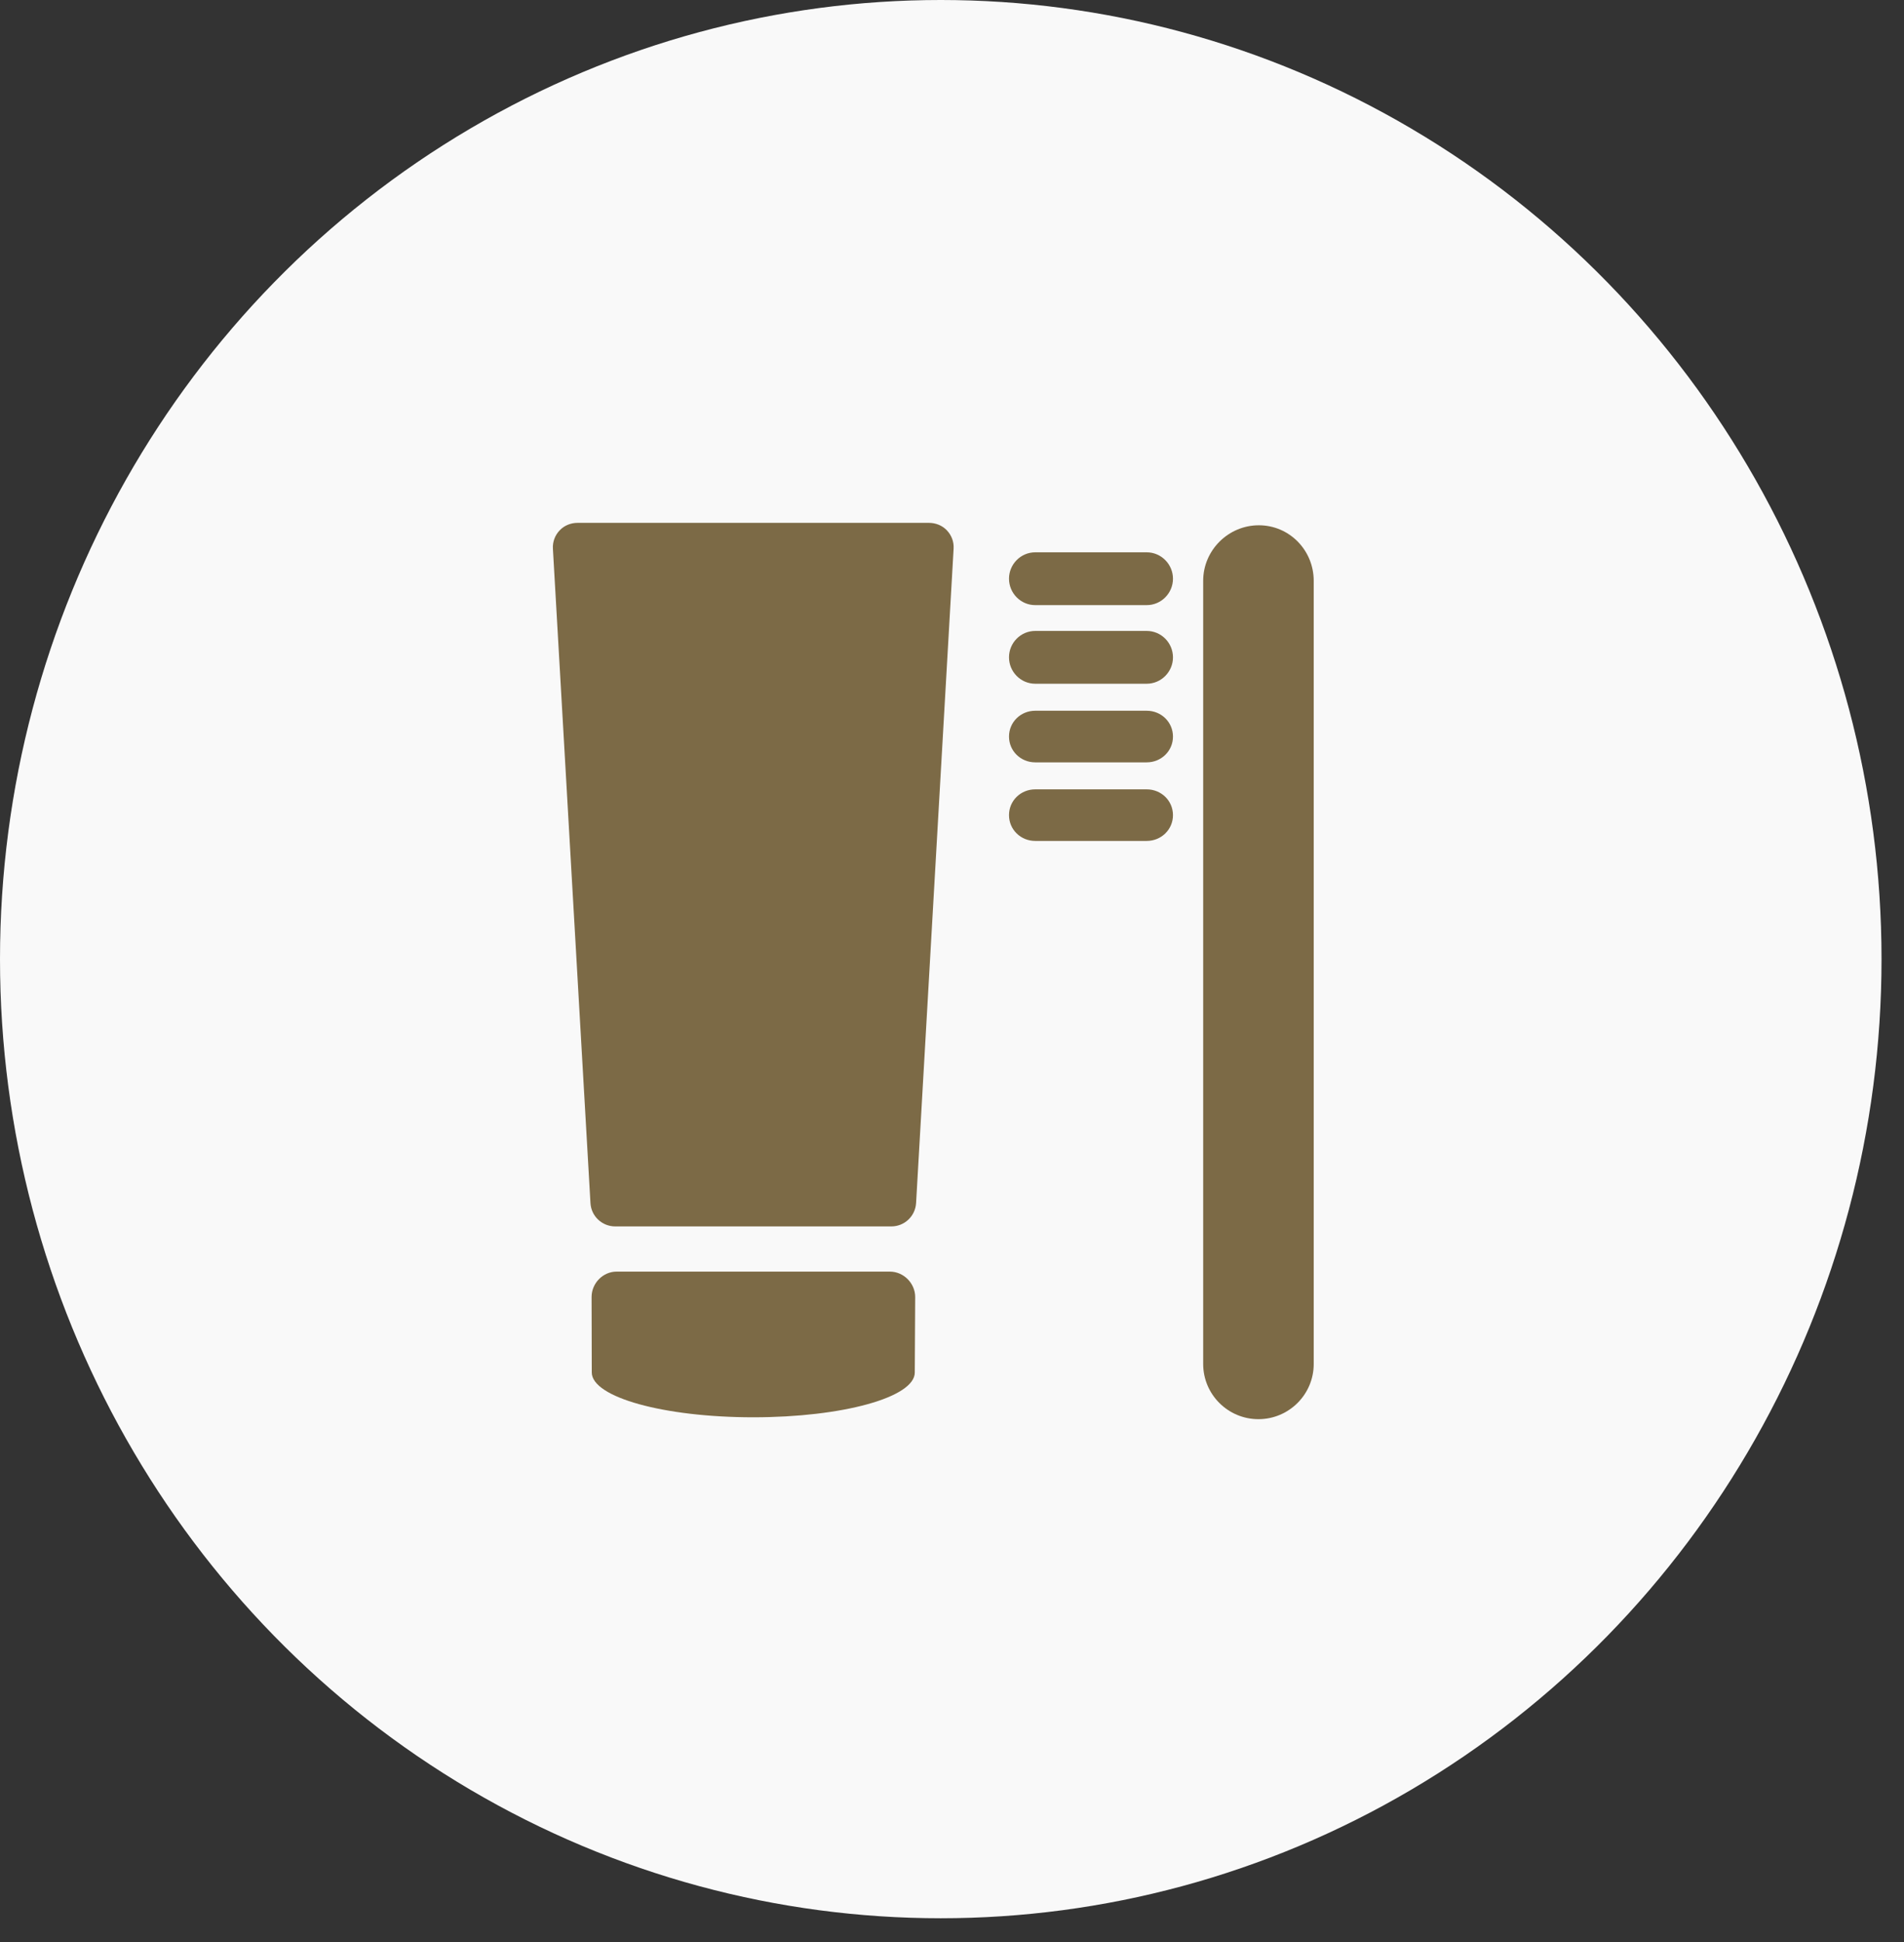
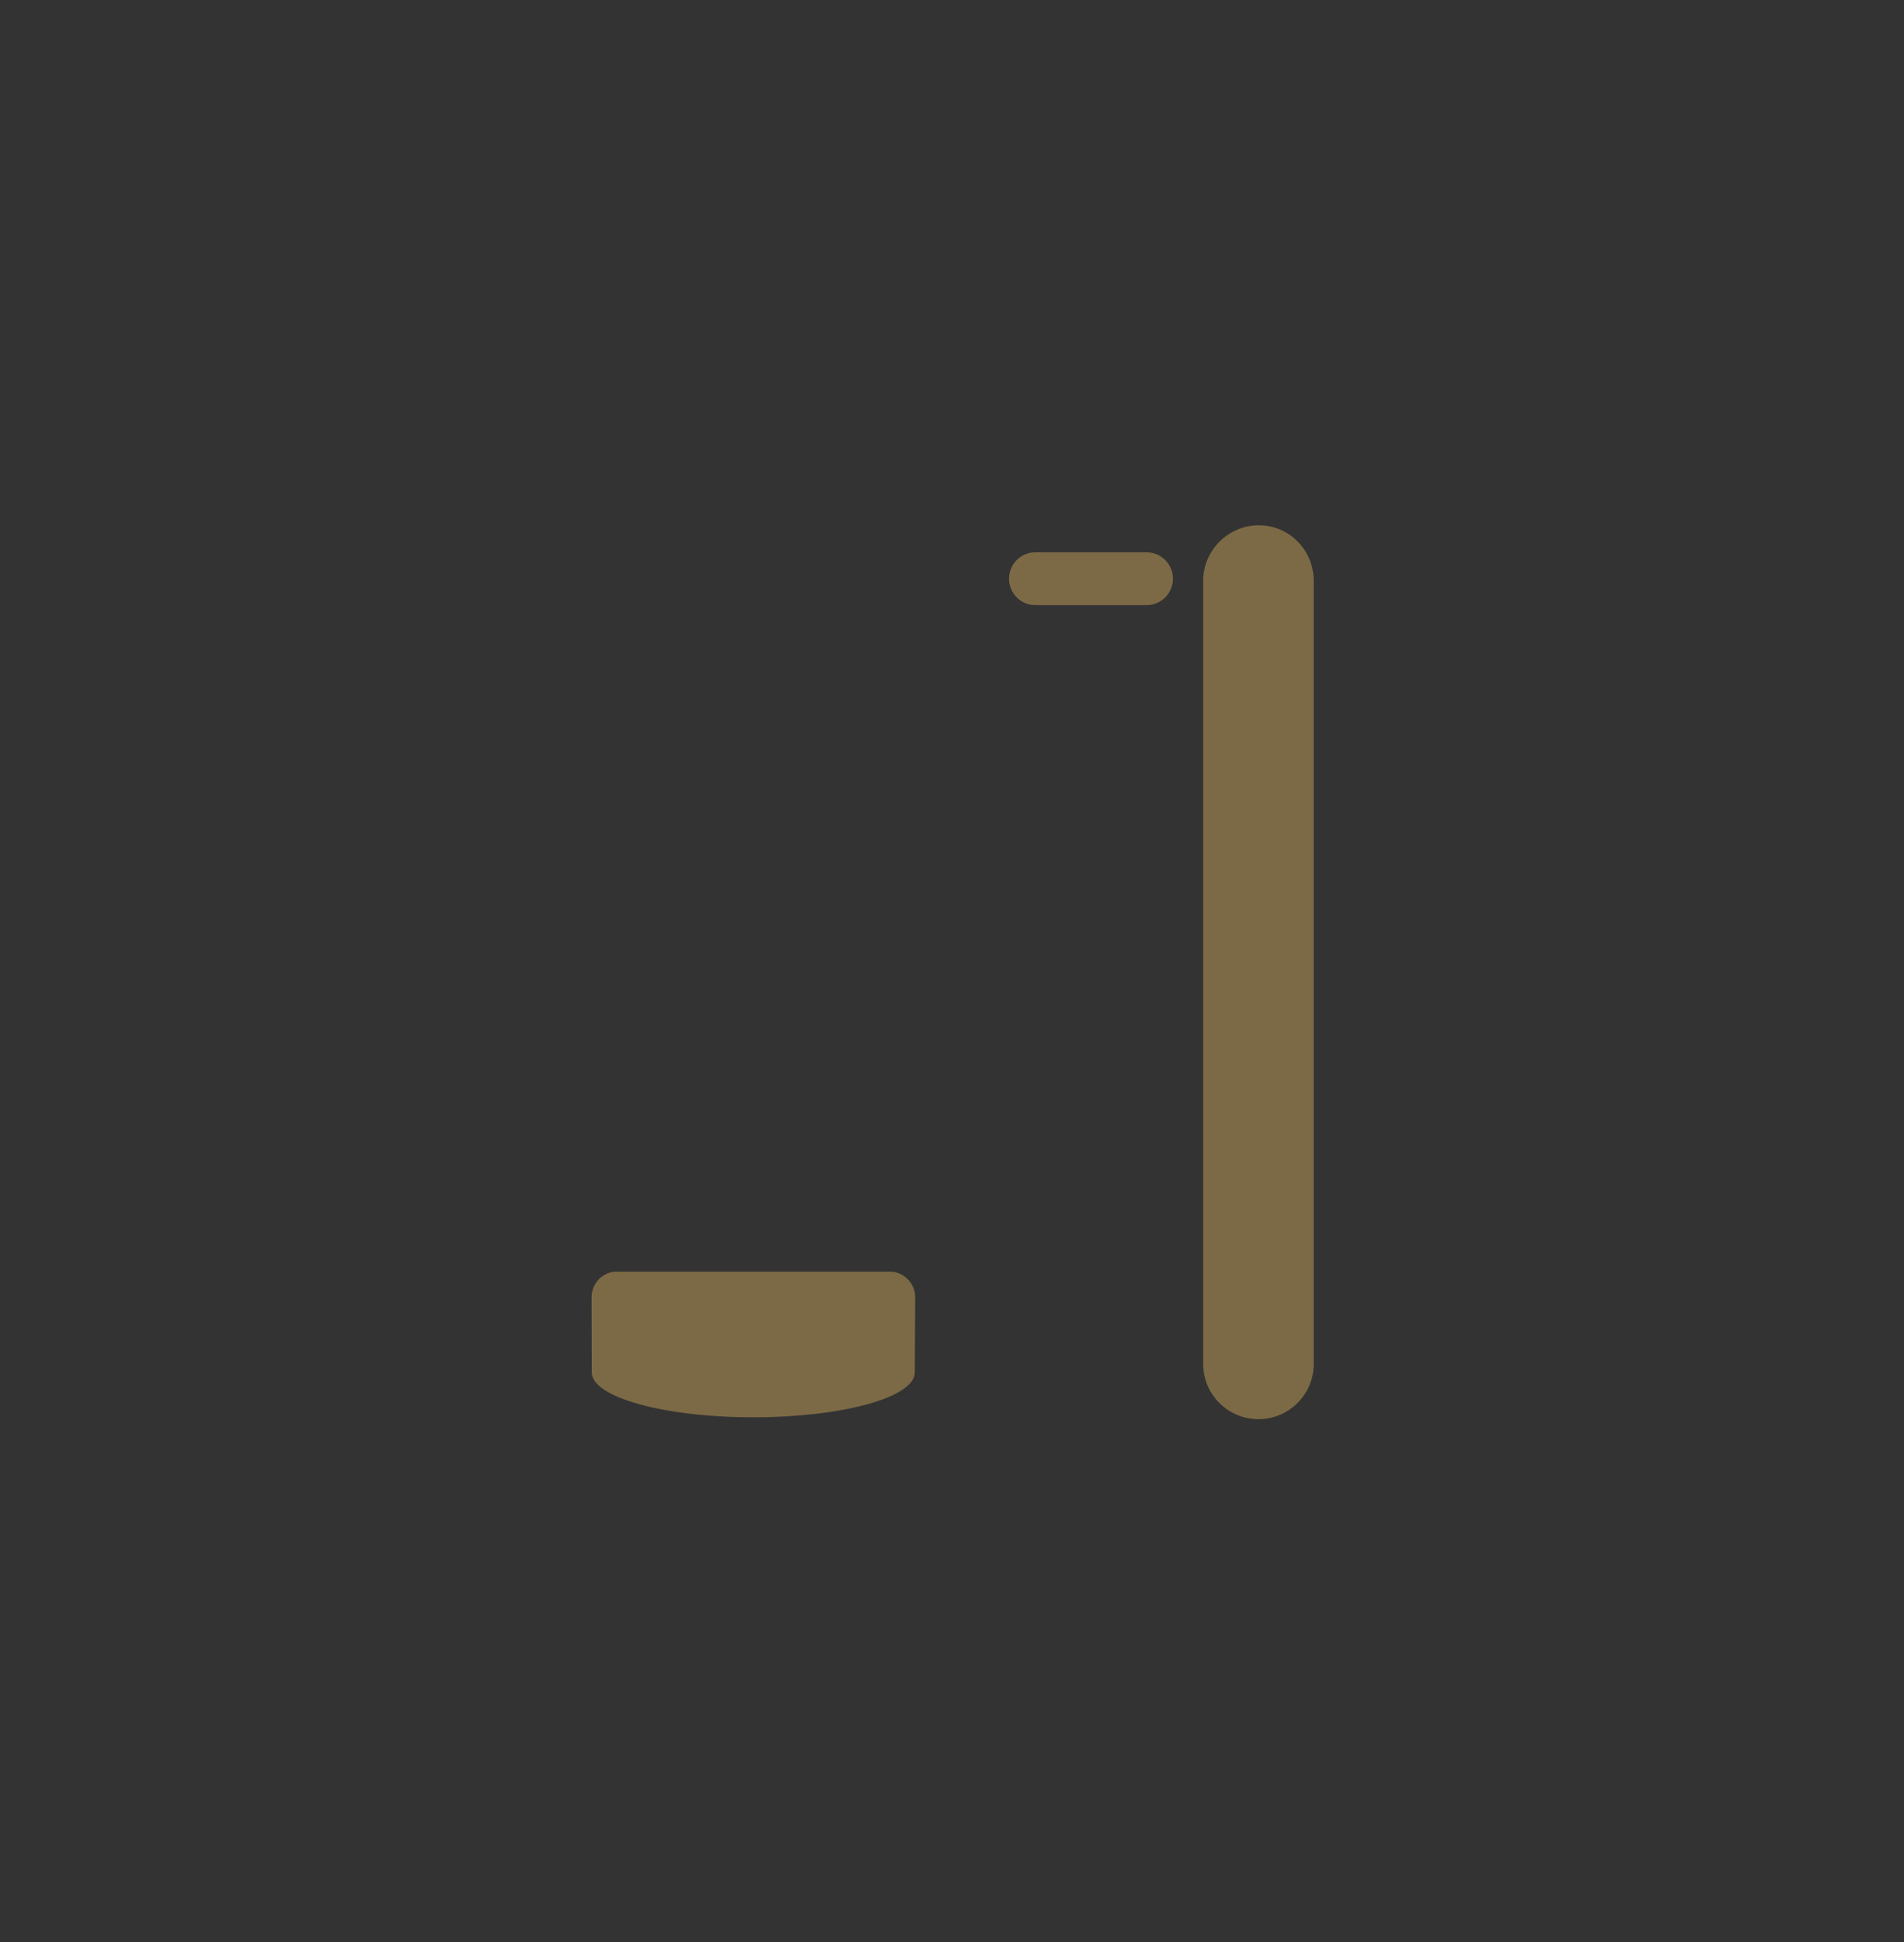
<svg xmlns="http://www.w3.org/2000/svg" width="51" height="52" viewBox="0 0 51 52" fill="none">
  <rect x="0" y="0" width="51" height="52" fill="#333333" stroke="none" />
-   <ellipse cx="25.199" cy="25.682" rx="25.199" ry="25.682" fill="#F9F9F9" />
-   <path d="M24.88 14H15.473C15.291 14 15.115 14.069 14.99 14.202C14.864 14.335 14.799 14.511 14.81 14.694L15.816 32.215C15.836 32.566 16.127 32.839 16.48 32.839H23.875C24.227 32.839 24.517 32.565 24.538 32.213L25.543 14.691C25.554 14.508 25.489 14.335 25.363 14.201C25.238 14.069 25.062 14 24.88 14Z" fill="#7C6A46" />
  <path d="M24.514 34.729C24.514 34.362 24.204 34.049 23.836 34.049H16.516C16.149 34.049 15.846 34.362 15.846 34.729C15.846 34.729 15.851 36.708 15.851 36.749C15.851 37.414 17.788 37.95 20.177 37.95C22.565 37.95 24.503 37.417 24.503 36.751C24.503 36.709 24.514 34.729 24.514 34.729Z" fill="#7C6A46" />
  <path d="M33.719 14.065C32.902 14.065 32.228 14.733 32.228 15.551V36.522C32.228 37.338 32.892 38 33.708 38C34.525 38 35.189 37.338 35.189 36.522V15.551C35.188 14.733 34.537 14.065 33.719 14.065Z" fill="#7C6A46" />
  <path d="M30.715 14.789H27.73C27.341 14.789 27.027 15.108 27.027 15.495C27.027 15.884 27.341 16.203 27.73 16.203H30.715C31.104 16.203 31.419 15.884 31.419 15.495C31.418 15.108 31.104 14.789 30.715 14.789Z" fill="#7C6A46" />
-   <path d="M30.715 16.894H27.73C27.341 16.894 27.027 17.212 27.027 17.601C27.027 17.989 27.341 18.308 27.73 18.308H30.715C31.104 18.308 31.419 17.989 31.419 17.601C31.418 17.212 31.104 16.894 30.715 16.894Z" fill="#7C6A46" />
-   <path d="M30.715 19.031H27.73C27.341 19.031 27.027 19.334 27.027 19.722C27.027 20.11 27.341 20.413 27.73 20.413H30.715C31.104 20.413 31.419 20.11 31.419 19.722C31.418 19.334 31.104 19.031 30.715 19.031Z" fill="#7C6A46" />
-   <path d="M30.715 21.136H27.73C27.341 21.136 27.027 21.438 27.027 21.826C27.027 22.215 27.341 22.517 27.73 22.517H30.715C31.104 22.517 31.419 22.214 31.419 21.826C31.418 21.438 31.104 21.136 30.715 21.136Z" fill="#7C6A46" />
</svg>